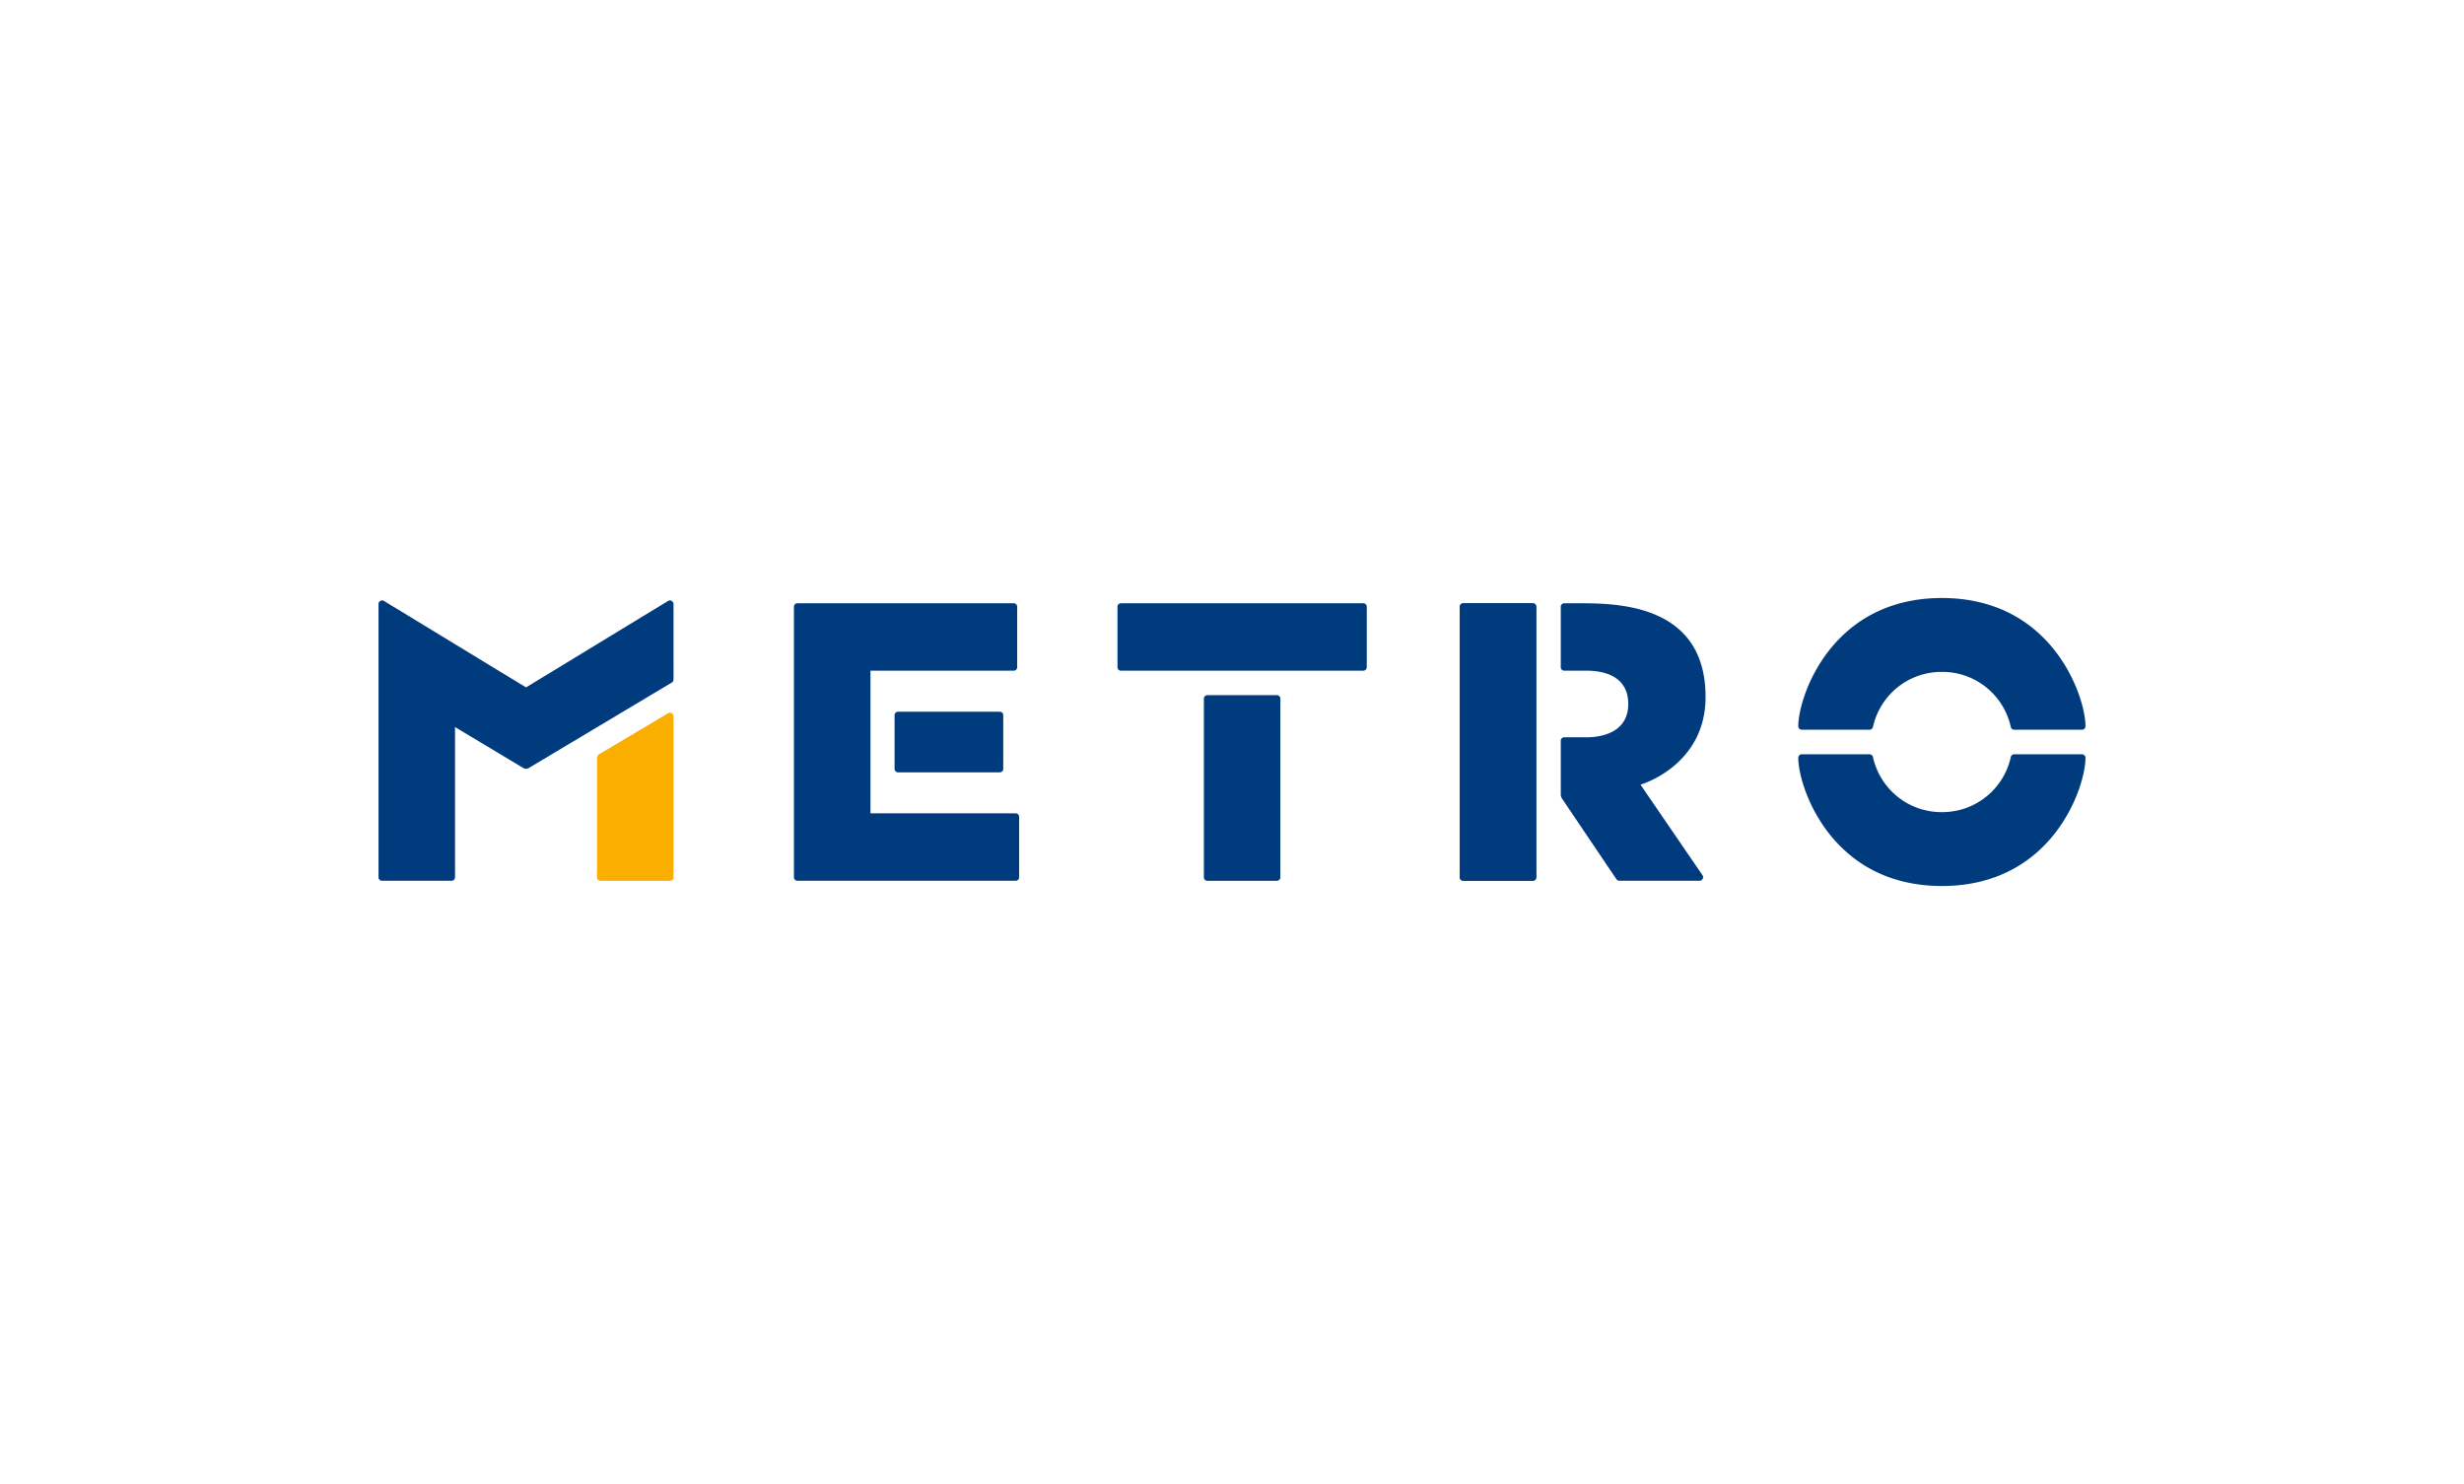
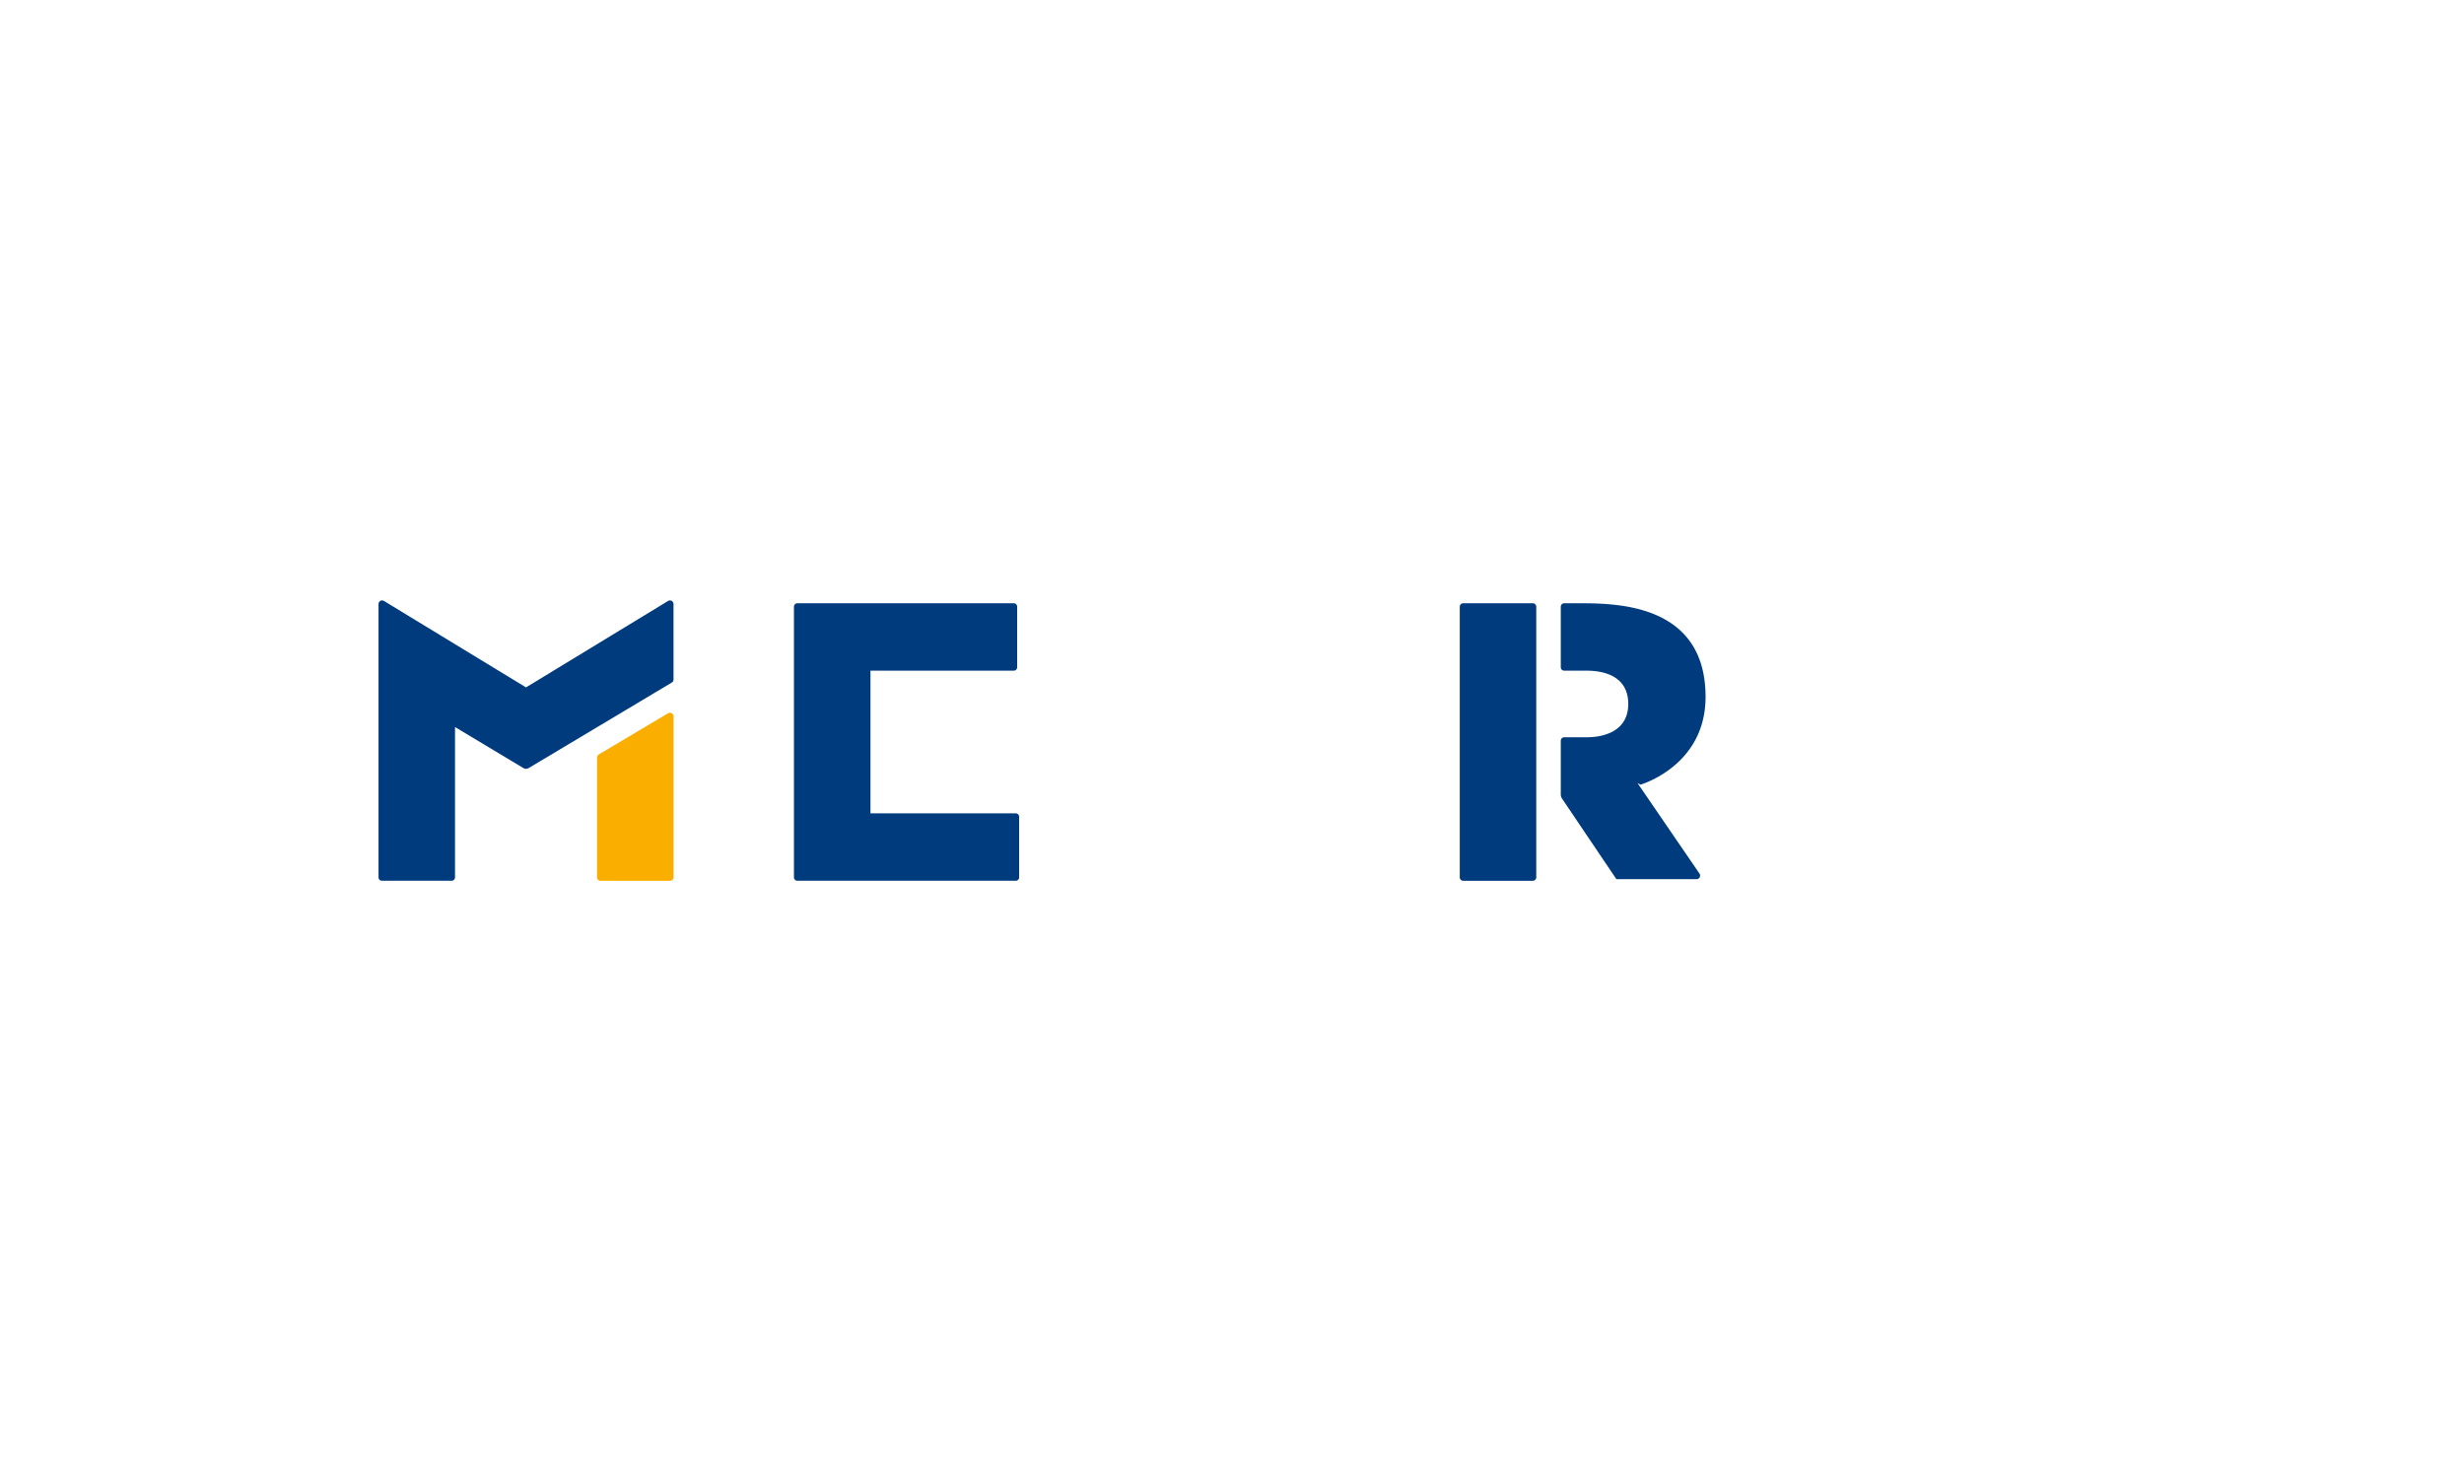
<svg xmlns="http://www.w3.org/2000/svg" width="332" height="200" viewBox="0 0 332 200">
-   <path d="M261.65 90.548a9.453 9.453 0 019.285 7.421c.05.22.246.376.472.376h9.11a.482.482 0 00.483-.48v-.002c0-3.889-4.389-17.27-19.35-17.27s-19.35 13.381-19.35 17.27c0 .266.215.482.481.482h9.112c.225 0 .42-.157.47-.376a9.458 9.458 0 019.287-7.421zM261.65 109.452a9.455 9.455 0 009.285-7.422.484.484 0 01.472-.377h9.11c.266 0 .482.214.483.48v.002c0 3.891-4.389 17.271-19.35 17.271s-19.35-13.381-19.35-17.271c0-.266.215-.481.481-.482h9.112c.226 0 .421.157.47.377a9.459 9.459 0 009.287 7.422zM162.674 93.69h9.379c.256 0 .464.208.464.464v24.084a.464.464 0 01-.464.464h-9.381a.462.462 0 01-.462-.462V94.154c0-.256.208-.464.464-.464zM151.035 81.302h32.658c.256 0 .463.207.463.463v8.158a.464.464 0 01-.464.464h-32.657a.464.464 0 01-.464-.464v-8.158c0-.256.207-.463.463-.463zM120.999 95.917h13.715c.256 0 .463.207.463.463v7.242a.464.464 0 01-.464.464h-13.714a.463.463 0 01-.463-.463V96.38c0-.256.207-.463.463-.463z" fill="#003b7e" />
  <path d="M136.857 109.616h-19.57v-19.23h19.303a.463.463 0 00.463-.464v-8.157a.464.464 0 00-.462-.464h-29.152a.463.463 0 00-.463.463v36.472c0 .256.207.463.462.464h29.419a.462.462 0 00.463-.462v-8.159a.464.464 0 00-.461-.464h-.002zM90.749 81.402a.482.482 0 00-.732-.412l-19.14 11.649L51.734 80.99a.482.482 0 00-.732.412v36.835c0 .256.207.463.463.464h9.38a.464.464 0 00.464-.463V97.981l9.103 5.467c.14.092.299.15.465.169.166-.019.325-.077.464-.169l19.173-11.459c.206-.121.237-.252.237-.572l-.002-10.014z" fill="#003b7e" />
  <path d="M90.505 96.117a.48.48 0 00-.483.006l-9.241 5.496c-.229.13-.336.257-.336.653v15.966c0 .255.206.463.461.464h9.382a.465.465 0 00.464-.464V96.537a.484.484 0 00-.245-.42" fill="#f9ae00" />
-   <path d="M206.514 81.302h-9.341a.483.483 0 00-.482.483v36.433c0 .266.215.482.481.483h9.341a.48.48 0 00.481-.48V81.785a.482.482 0 00-.48-.483h-.001" fill="#003b7e" />
-   <path d="M197.154 81.302h9.378c.256 0 .463.207.463.463v36.473a.464.464 0 01-.464.464h-9.379a.462.462 0 01-.462-.462V81.766c0-.256.208-.464.464-.464zM221.041 105.746s8.767-2.513 8.767-11.819c0-12.626-12.116-12.626-17.14-12.626h-1.906a.463.463 0 00-.463.464v8.157c0 .256.207.463.463.464h3.018c1.425 0 5.611.245 5.611 4.485s-4.359 4.49-5.558 4.49h-3.071a.463.463 0 00-.463.464v7.135c-.019.257.054.513.207.721l7.29 10.806c.09.133.24.213.4.213h10.796a.48.48 0 00.397-.754l-8.35-12.2" fill="#003b7e" />
+   <path d="M197.154 81.302h9.378c.256 0 .463.207.463.463v36.473a.464.464 0 01-.464.464h-9.379a.462.462 0 01-.462-.462V81.766c0-.256.208-.464.464-.464zM221.041 105.746s8.767-2.513 8.767-11.819c0-12.626-12.116-12.626-17.14-12.626h-1.906a.463.463 0 00-.463.464v8.157c0 .256.207.463.463.464h3.018c1.425 0 5.611.245 5.611 4.485s-4.359 4.49-5.558 4.49h-3.071a.463.463 0 00-.463.464v7.135c-.019.257.054.513.207.721l7.29 10.806h10.796a.48.48 0 00.397-.754l-8.35-12.2" fill="#003b7e" />
</svg>